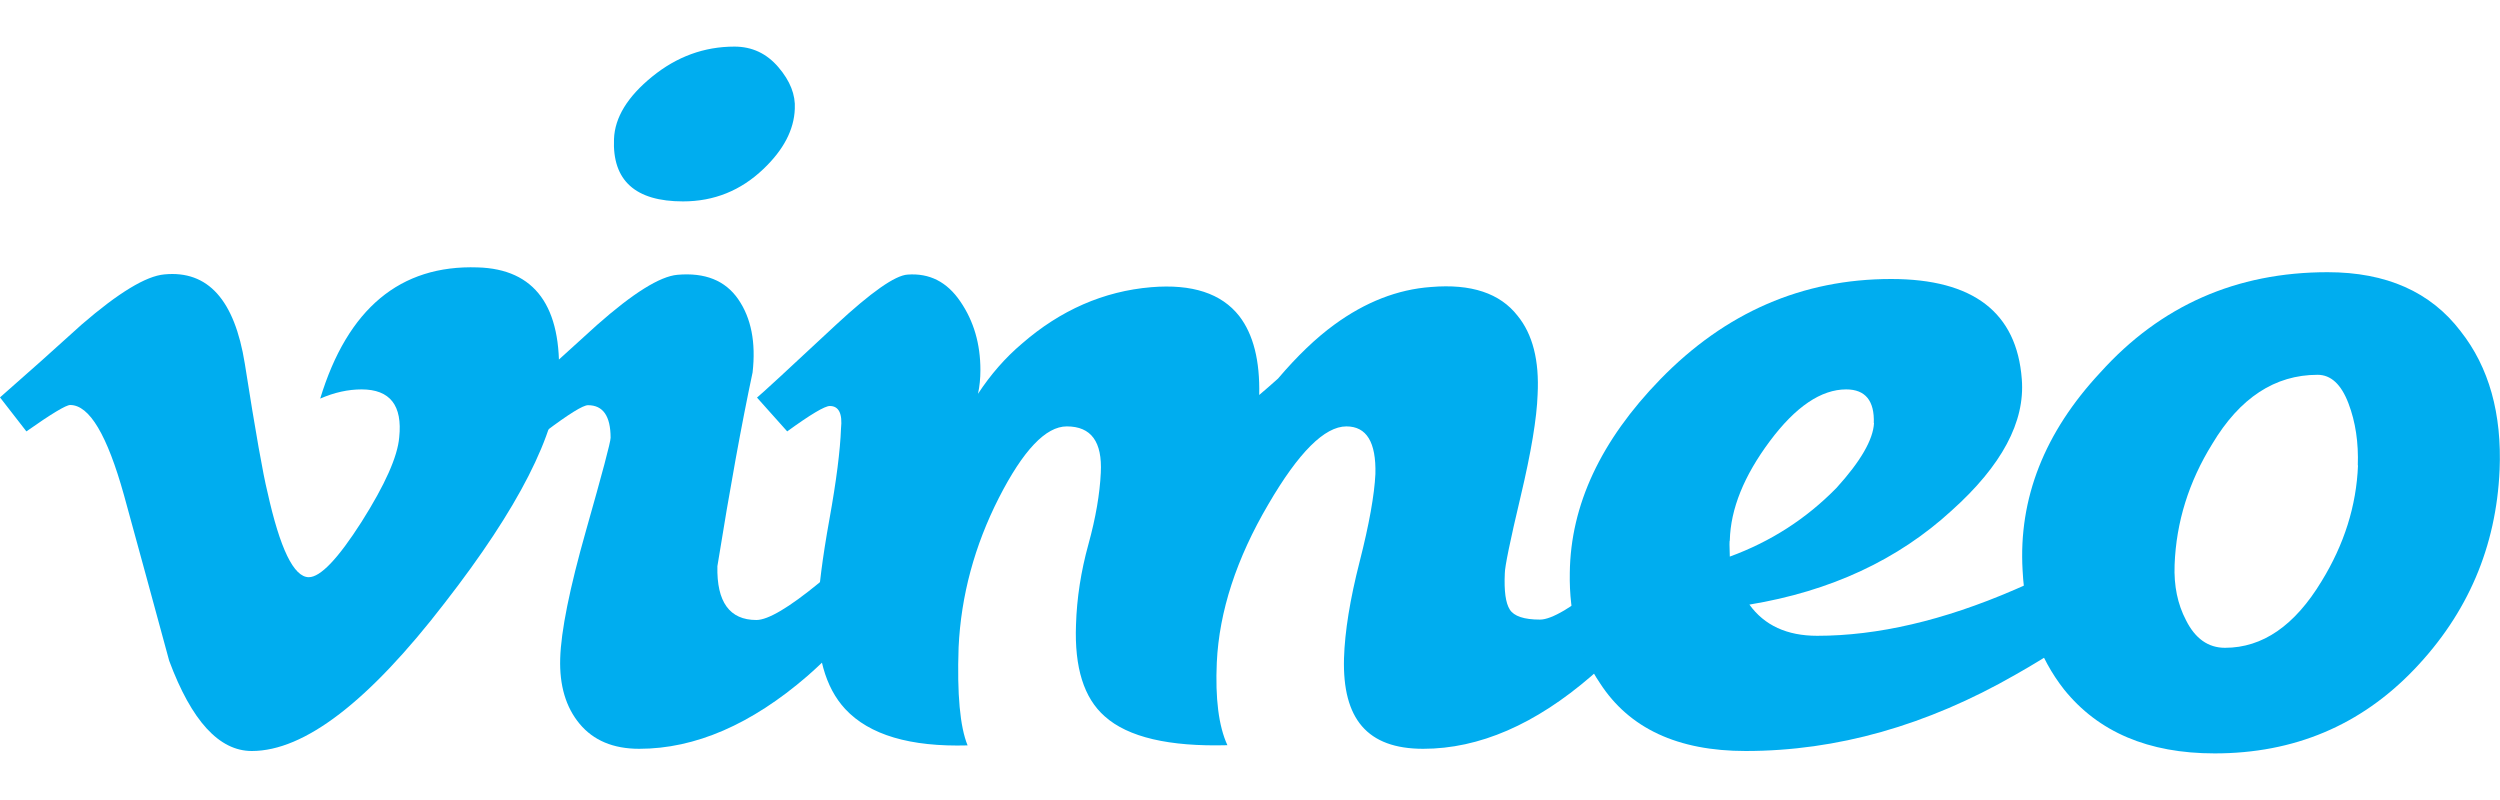
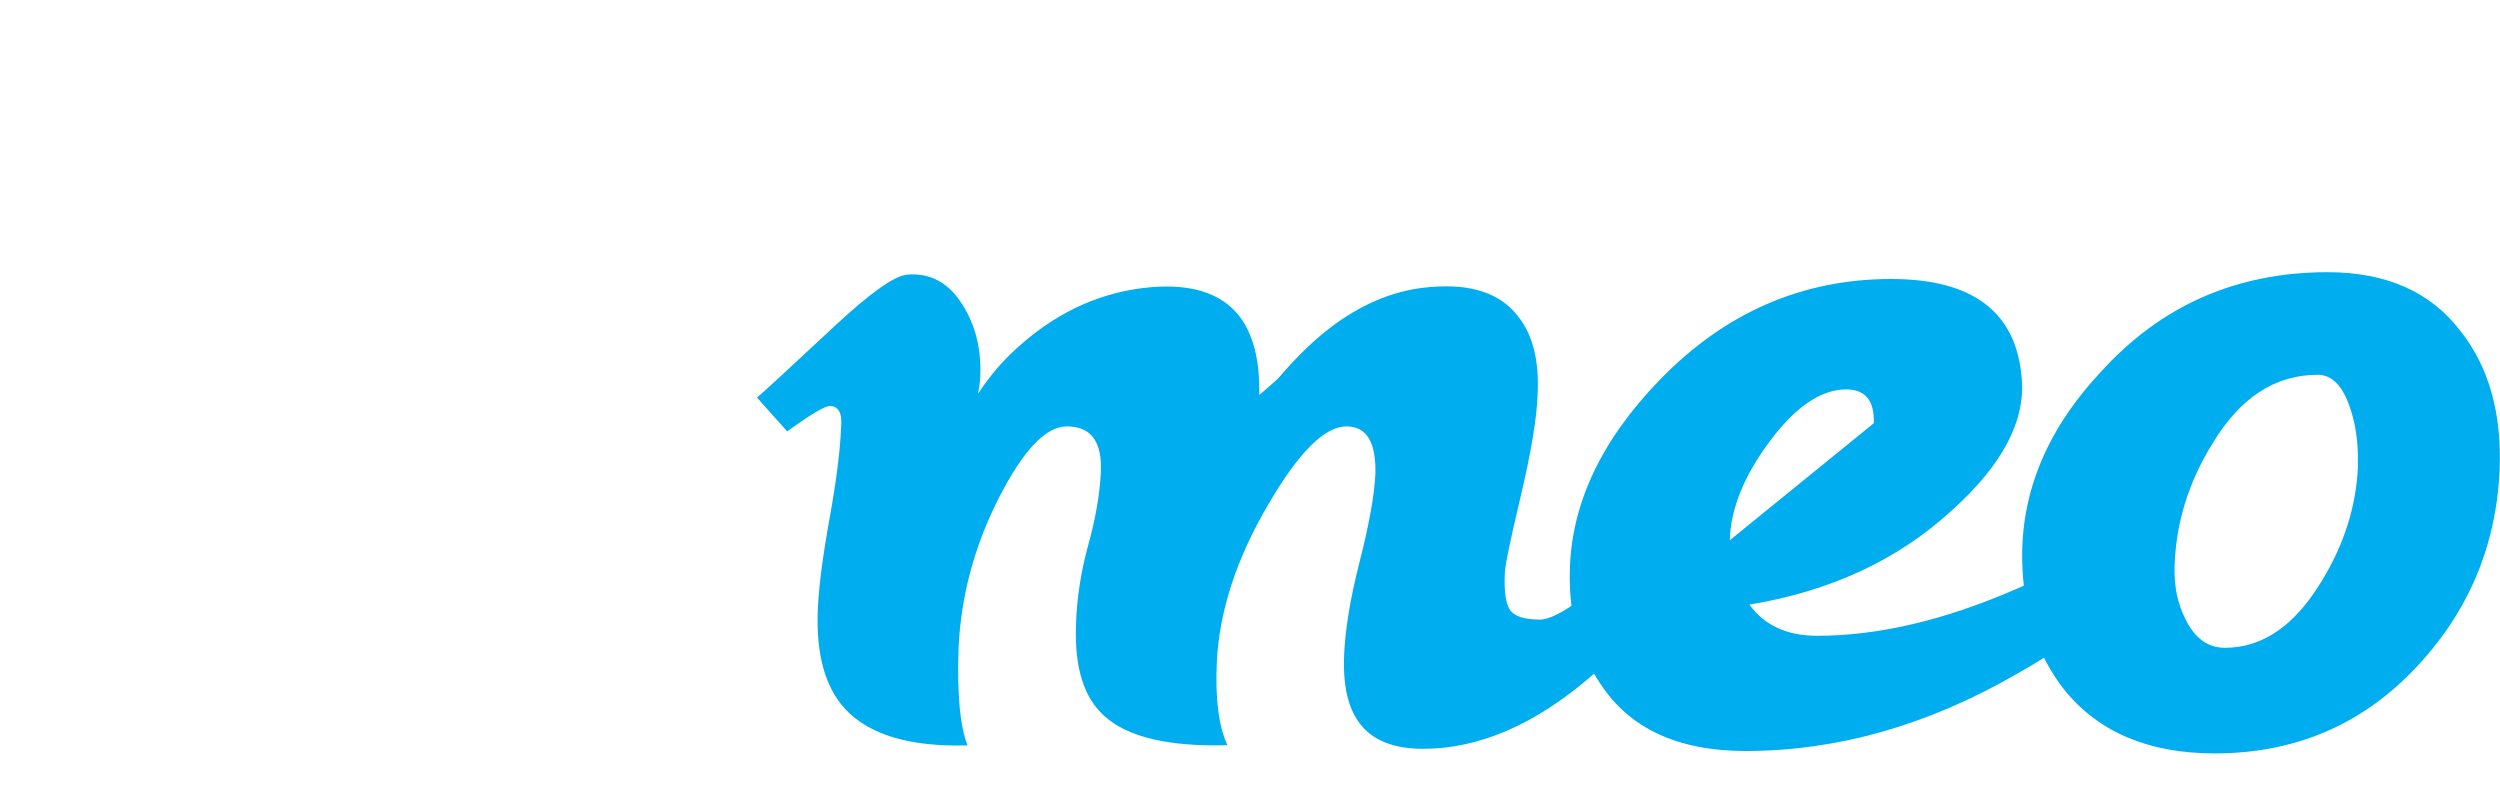
<svg xmlns="http://www.w3.org/2000/svg" id="Layer_2" version="1.1" viewBox="0 0 125 40">
  <defs>
    <style>
      .st0 {
        fill: none;
      }

      .st1 {
        fill: #00adef;
      }
    </style>
  </defs>
  <g id="icons_and_logos">
    <g>
-       <path class="st1" d="M27.94,18.96c-.12,2.72-2.02,6.45-5.7,11.18-3.8,4.94-7.02,7.41-9.65,7.41-1.63,0-3.01-1.5-4.13-4.51-.75-2.76-1.5-5.52-2.26-8.28-.84-3.01-1.73-4.51-2.69-4.51-.21,0-.94.44-2.19,1.32l-1.32-1.7c1.38-1.21,2.74-2.42,4.08-3.64,1.84-1.59,3.22-2.43,4.14-2.51,2.18-.21,3.51,1.28,4.02,4.46.54,3.44.92,5.57,1.13,6.41.63,2.85,1.32,4.27,2.07,4.27.58,0,1.46-.92,2.64-2.77,1.17-1.85,1.8-3.26,1.88-4.22.17-1.6-.46-2.4-1.88-2.4-.67,0-1.36.15-2.07.46,1.37-4.5,4-6.69,7.87-6.56,2.87.08,4.23,1.95,4.06,5.59Z" />
-       <path class="st1" d="M45.2,27.78c-1.17,2.22-2.78,4.22-4.83,6.02-2.8,2.42-5.61,3.64-8.41,3.64-1.3,0-2.29-.42-2.98-1.25s-1.01-1.92-.97-3.26c.04-1.38.47-3.51,1.29-6.4s1.23-4.43,1.23-4.64c0-1.09-.38-1.63-1.13-1.63-.25,0-.96.44-2.13,1.32l-1.44-1.69c1.34-1.21,2.68-2.42,4.02-3.64,1.8-1.59,3.14-2.43,4.02-2.51,1.38-.12,2.39.28,3.04,1.22.65.94.89,2.16.72,3.66-.54,2.54-1.13,5.77-1.76,9.69-.04,1.79.61,2.69,1.95,2.69.58,0,1.63-.62,3.14-1.86,1.25-1.03,2.28-2,3.08-2.91l1.19,1.57-.03-.02ZM39.74,5.45c-.04,1.04-.56,2.04-1.57,3-1.13,1.08-2.47,1.62-4.02,1.62-2.38,0-3.54-1.04-3.45-3.12.04-1.08.68-2.12,1.91-3.12s2.6-1.5,4.11-1.5c.88,0,1.61.34,2.2,1.03.59.69.86,1.38.82,2.09Z" />
      <path class="st1" d="M84.4,27.78c-1.17,2.22-2.78,4.22-4.83,6.02-2.8,2.42-5.61,3.64-8.41,3.64s-4.04-1.5-3.96-4.52c.04-1.34.3-2.95.78-4.83.48-1.88.74-3.35.79-4.39.04-1.59-.44-2.38-1.45-2.38-1.09,0-2.39,1.3-3.9,3.89-1.6,2.72-2.46,5.36-2.58,7.91-.08,1.8.09,3.18.53,4.14-2.92.08-4.97-.4-6.13-1.44-1.05-.92-1.52-2.45-1.44-4.58.04-1.34.25-2.68.62-4.02s.57-2.53.62-3.58c.08-1.55-.48-2.32-1.7-2.32-1.05,0-2.18,1.19-3.4,3.58-1.21,2.38-1.89,4.88-2.01,7.47-.08,2.34.07,3.97.45,4.9-2.87.08-4.91-.52-6.12-1.82-1-1.08-1.46-2.73-1.37-4.94.04-1.08.23-2.6.58-4.54s.54-3.45.58-4.54c.08-.75-.11-1.13-.56-1.13-.25,0-.96.42-2.13,1.27l-1.51-1.69c.21-.17,1.53-1.38,3.95-3.64,1.76-1.63,2.95-2.47,3.58-2.51,1.09-.08,1.97.36,2.64,1.35.67.98,1,2.12,1,3.42,0,.42-.04.82-.12,1.19.63-.96,1.36-1.8,2.2-2.51,1.92-1.67,4.08-2.62,6.46-2.82,2.05-.17,3.51.31,4.4,1.44.71.92,1.04,2.24,1,3.95.29-.25.61-.52.94-.82.96-1.13,1.9-2.03,2.82-2.7,1.55-1.13,3.16-1.76,4.83-1.88,2.01-.17,3.45.31,4.33,1.44.75.92,1.09,2.23,1,3.94-.04,1.17-.32,2.87-.85,5.1-.53,2.23-.79,3.51-.79,3.84-.04.88.04,1.48.25,1.81s.71.5,1.51.5c.58,0,1.63-.62,3.14-1.86,1.25-1.03,2.28-2,3.08-2.91l1.2,1.57h-.02Z" />
-       <path class="st1" d="M107.94,27.71c-1.21,2.01-3.6,4.01-7.16,6.02-4.44,2.55-8.94,3.82-13.5,3.82-3.39,0-5.82-1.13-7.28-3.39-1.05-1.55-1.55-3.39-1.51-5.52.04-3.39,1.55-6.61,4.52-9.67,3.26-3.35,7.11-5.02,11.55-5.02,4.1,0,6.28,1.67,6.53,5.01.17,2.13-1,4.32-3.51,6.57-2.68,2.46-6.05,4.03-10.11,4.7.75,1.04,1.88,1.56,3.39,1.56,3.01,0,6.3-.76,9.86-2.3,2.55-1.08,4.56-2.2,6.03-3.35,0,0,1.19,1.57,1.19,1.57ZM93.69,21.16c.04-1.12-.42-1.69-1.38-1.69-1.25,0-2.53.86-3.82,2.59s-1.96,3.38-2,4.96c-.02,0-.02.27,0,.81,2.05-.75,3.82-1.89,5.33-3.43,1.21-1.33,1.84-2.42,1.88-3.25h-.01Z" />
+       <path class="st1" d="M107.94,27.71c-1.21,2.01-3.6,4.01-7.16,6.02-4.44,2.55-8.94,3.82-13.5,3.82-3.39,0-5.82-1.13-7.28-3.39-1.05-1.55-1.55-3.39-1.51-5.52.04-3.39,1.55-6.61,4.52-9.67,3.26-3.35,7.11-5.02,11.55-5.02,4.1,0,6.28,1.67,6.53,5.01.17,2.13-1,4.32-3.51,6.57-2.68,2.46-6.05,4.03-10.11,4.7.75,1.04,1.88,1.56,3.39,1.56,3.01,0,6.3-.76,9.86-2.3,2.55-1.08,4.56-2.2,6.03-3.35,0,0,1.19,1.57,1.19,1.57ZM93.69,21.16c.04-1.12-.42-1.69-1.38-1.69-1.25,0-2.53.86-3.82,2.59s-1.96,3.38-2,4.96h-.01Z" />
      <path class="st1" d="M124.98,23.5c-.17,3.84-1.59,7.17-4.27,9.97-2.68,2.8-6.01,4.2-9.98,4.2-3.31,0-5.82-1.07-7.53-3.2-1.25-1.59-1.95-3.57-2.07-5.95-.21-3.59,1.09-6.9,3.89-9.9,3.01-3.34,6.8-5.01,11.36-5.01,2.93,0,5.15.98,6.65,2.95,1.42,1.8,2.07,4.12,1.95,6.96v-.02ZM117.89,23.27c.04-1.13-.11-2.17-.47-3.11s-.87-1.42-1.54-1.42c-2.13,0-3.89,1.15-5.27,3.46-1.17,1.89-1.8,3.9-1.88,6.04-.04,1.05.15,1.97.57,2.77.46.92,1.11,1.38,1.95,1.38,1.88,0,3.49-1.11,4.83-3.33,1.13-1.84,1.74-3.77,1.82-5.79h-.01Z" />
    </g>
  </g>
  <rect class="st0" y="0" width="125" height="40" />
</svg>